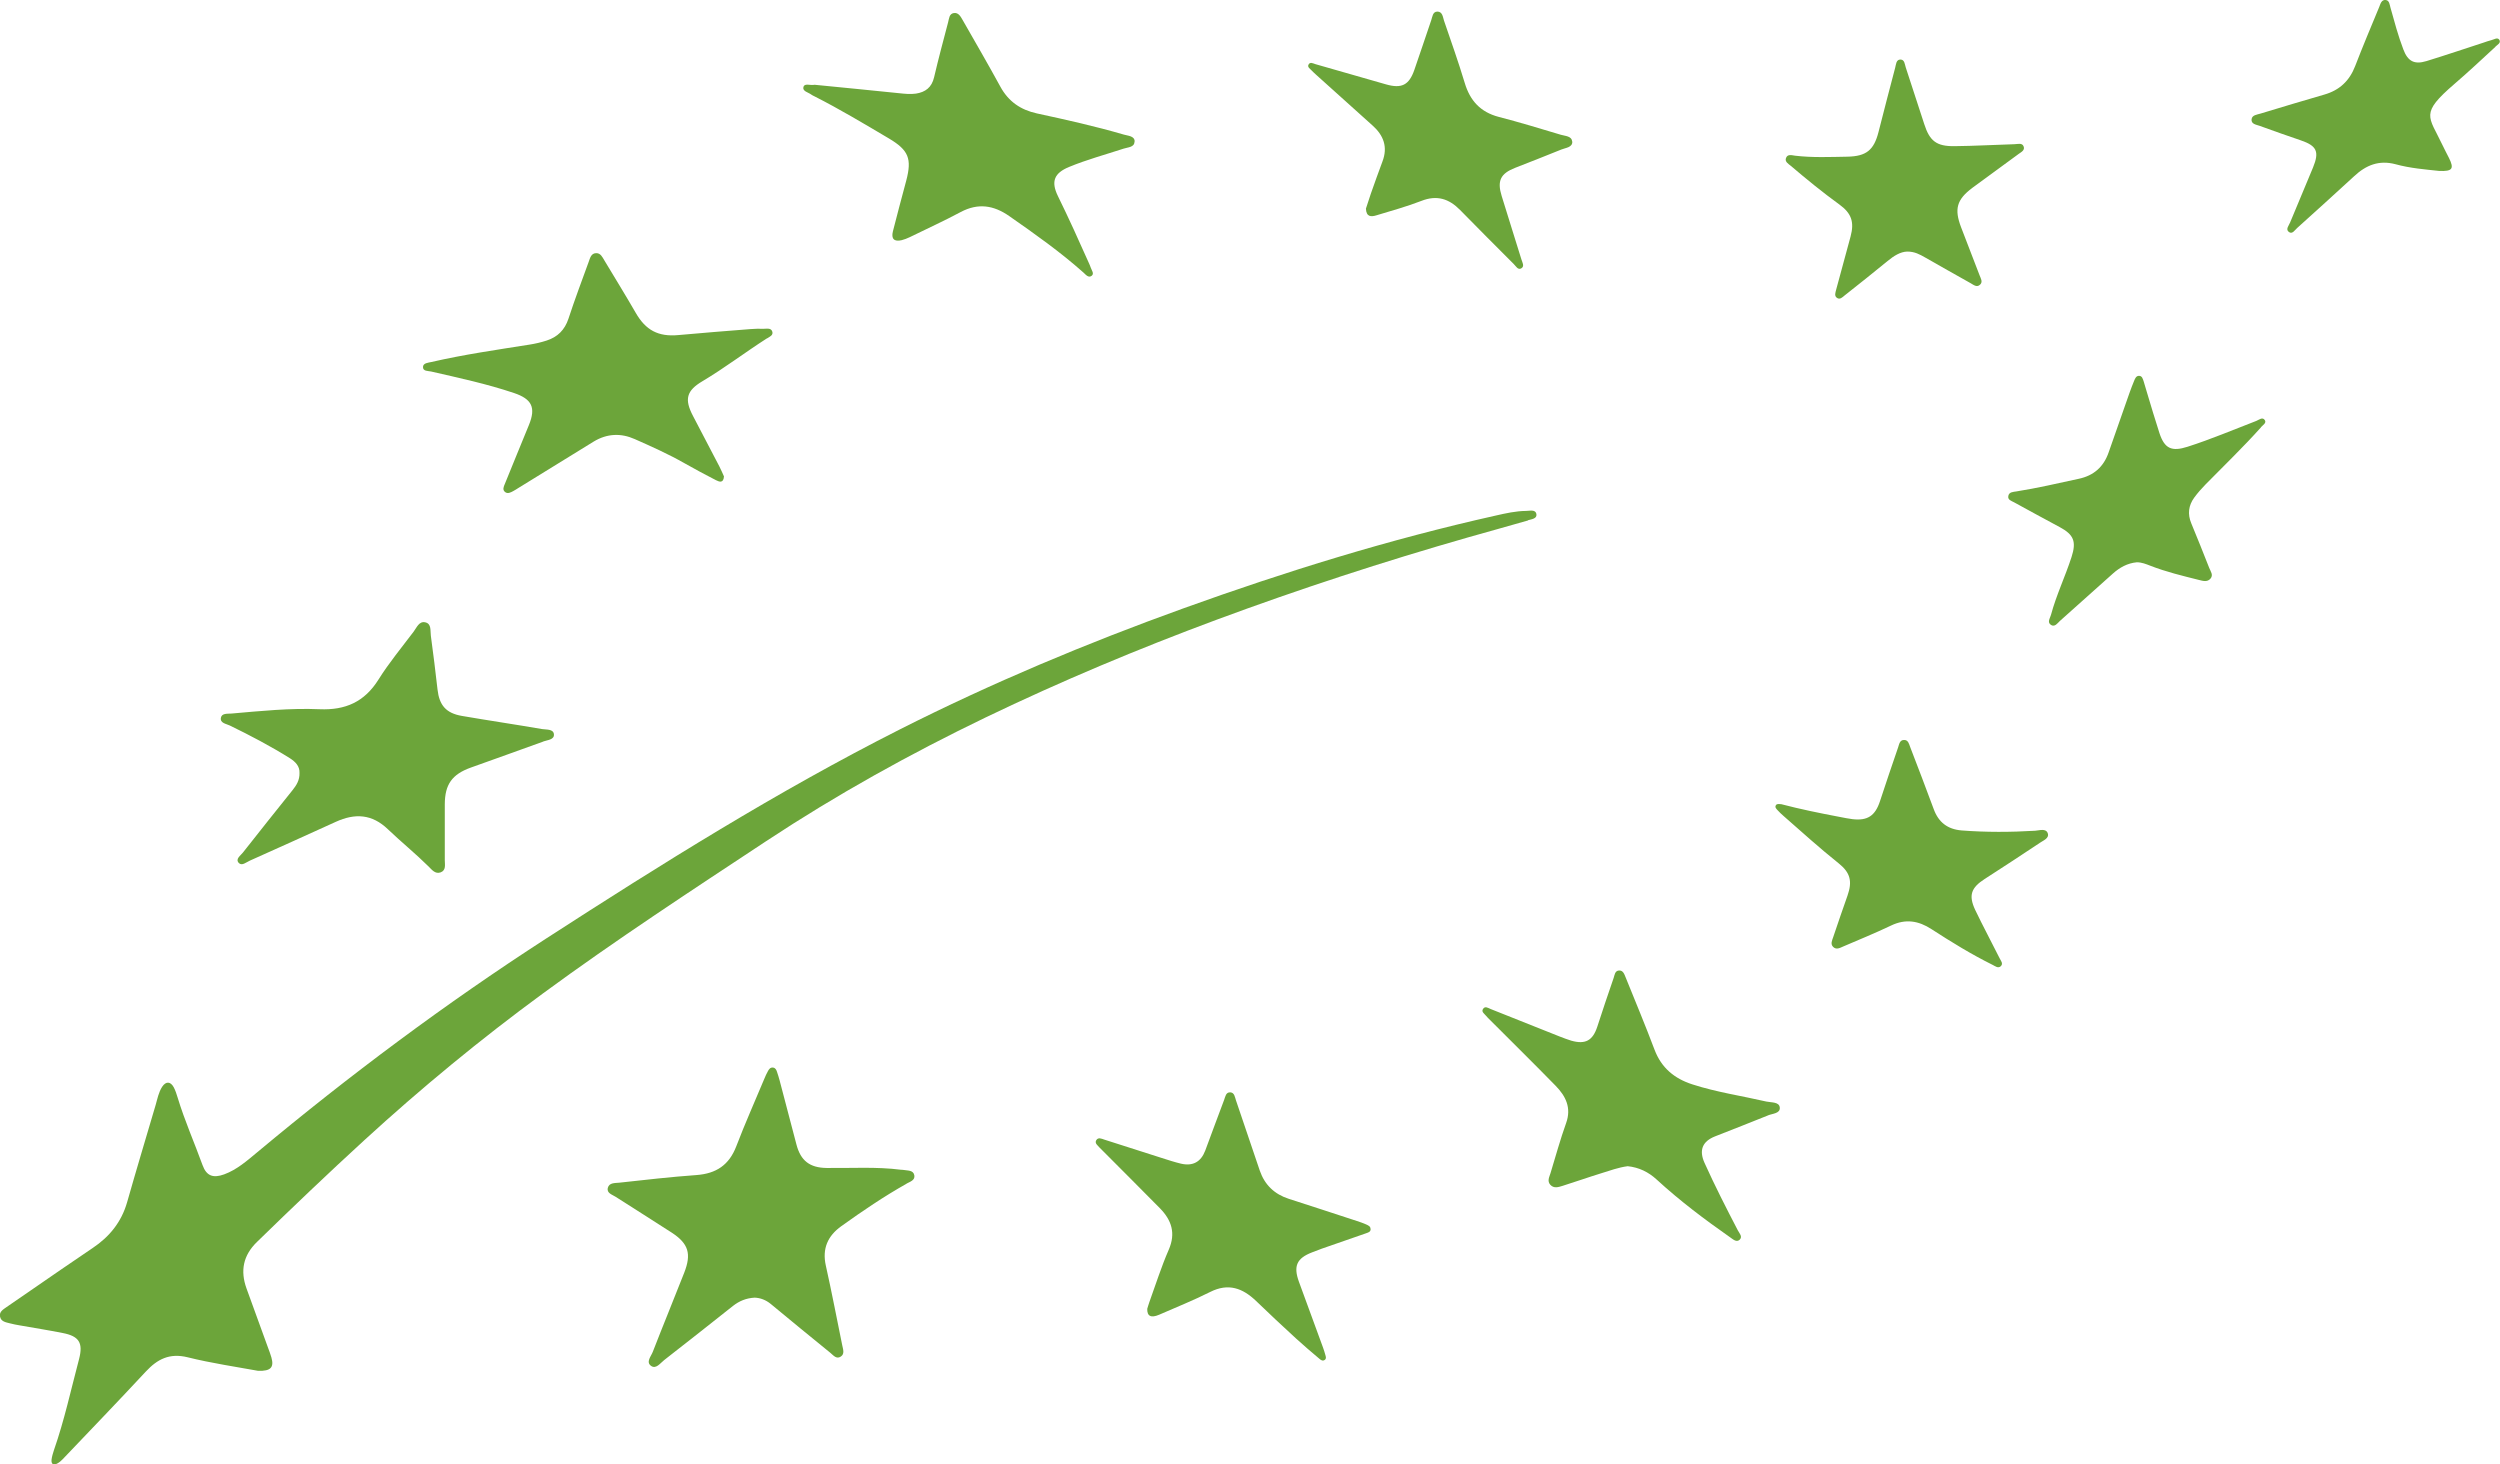
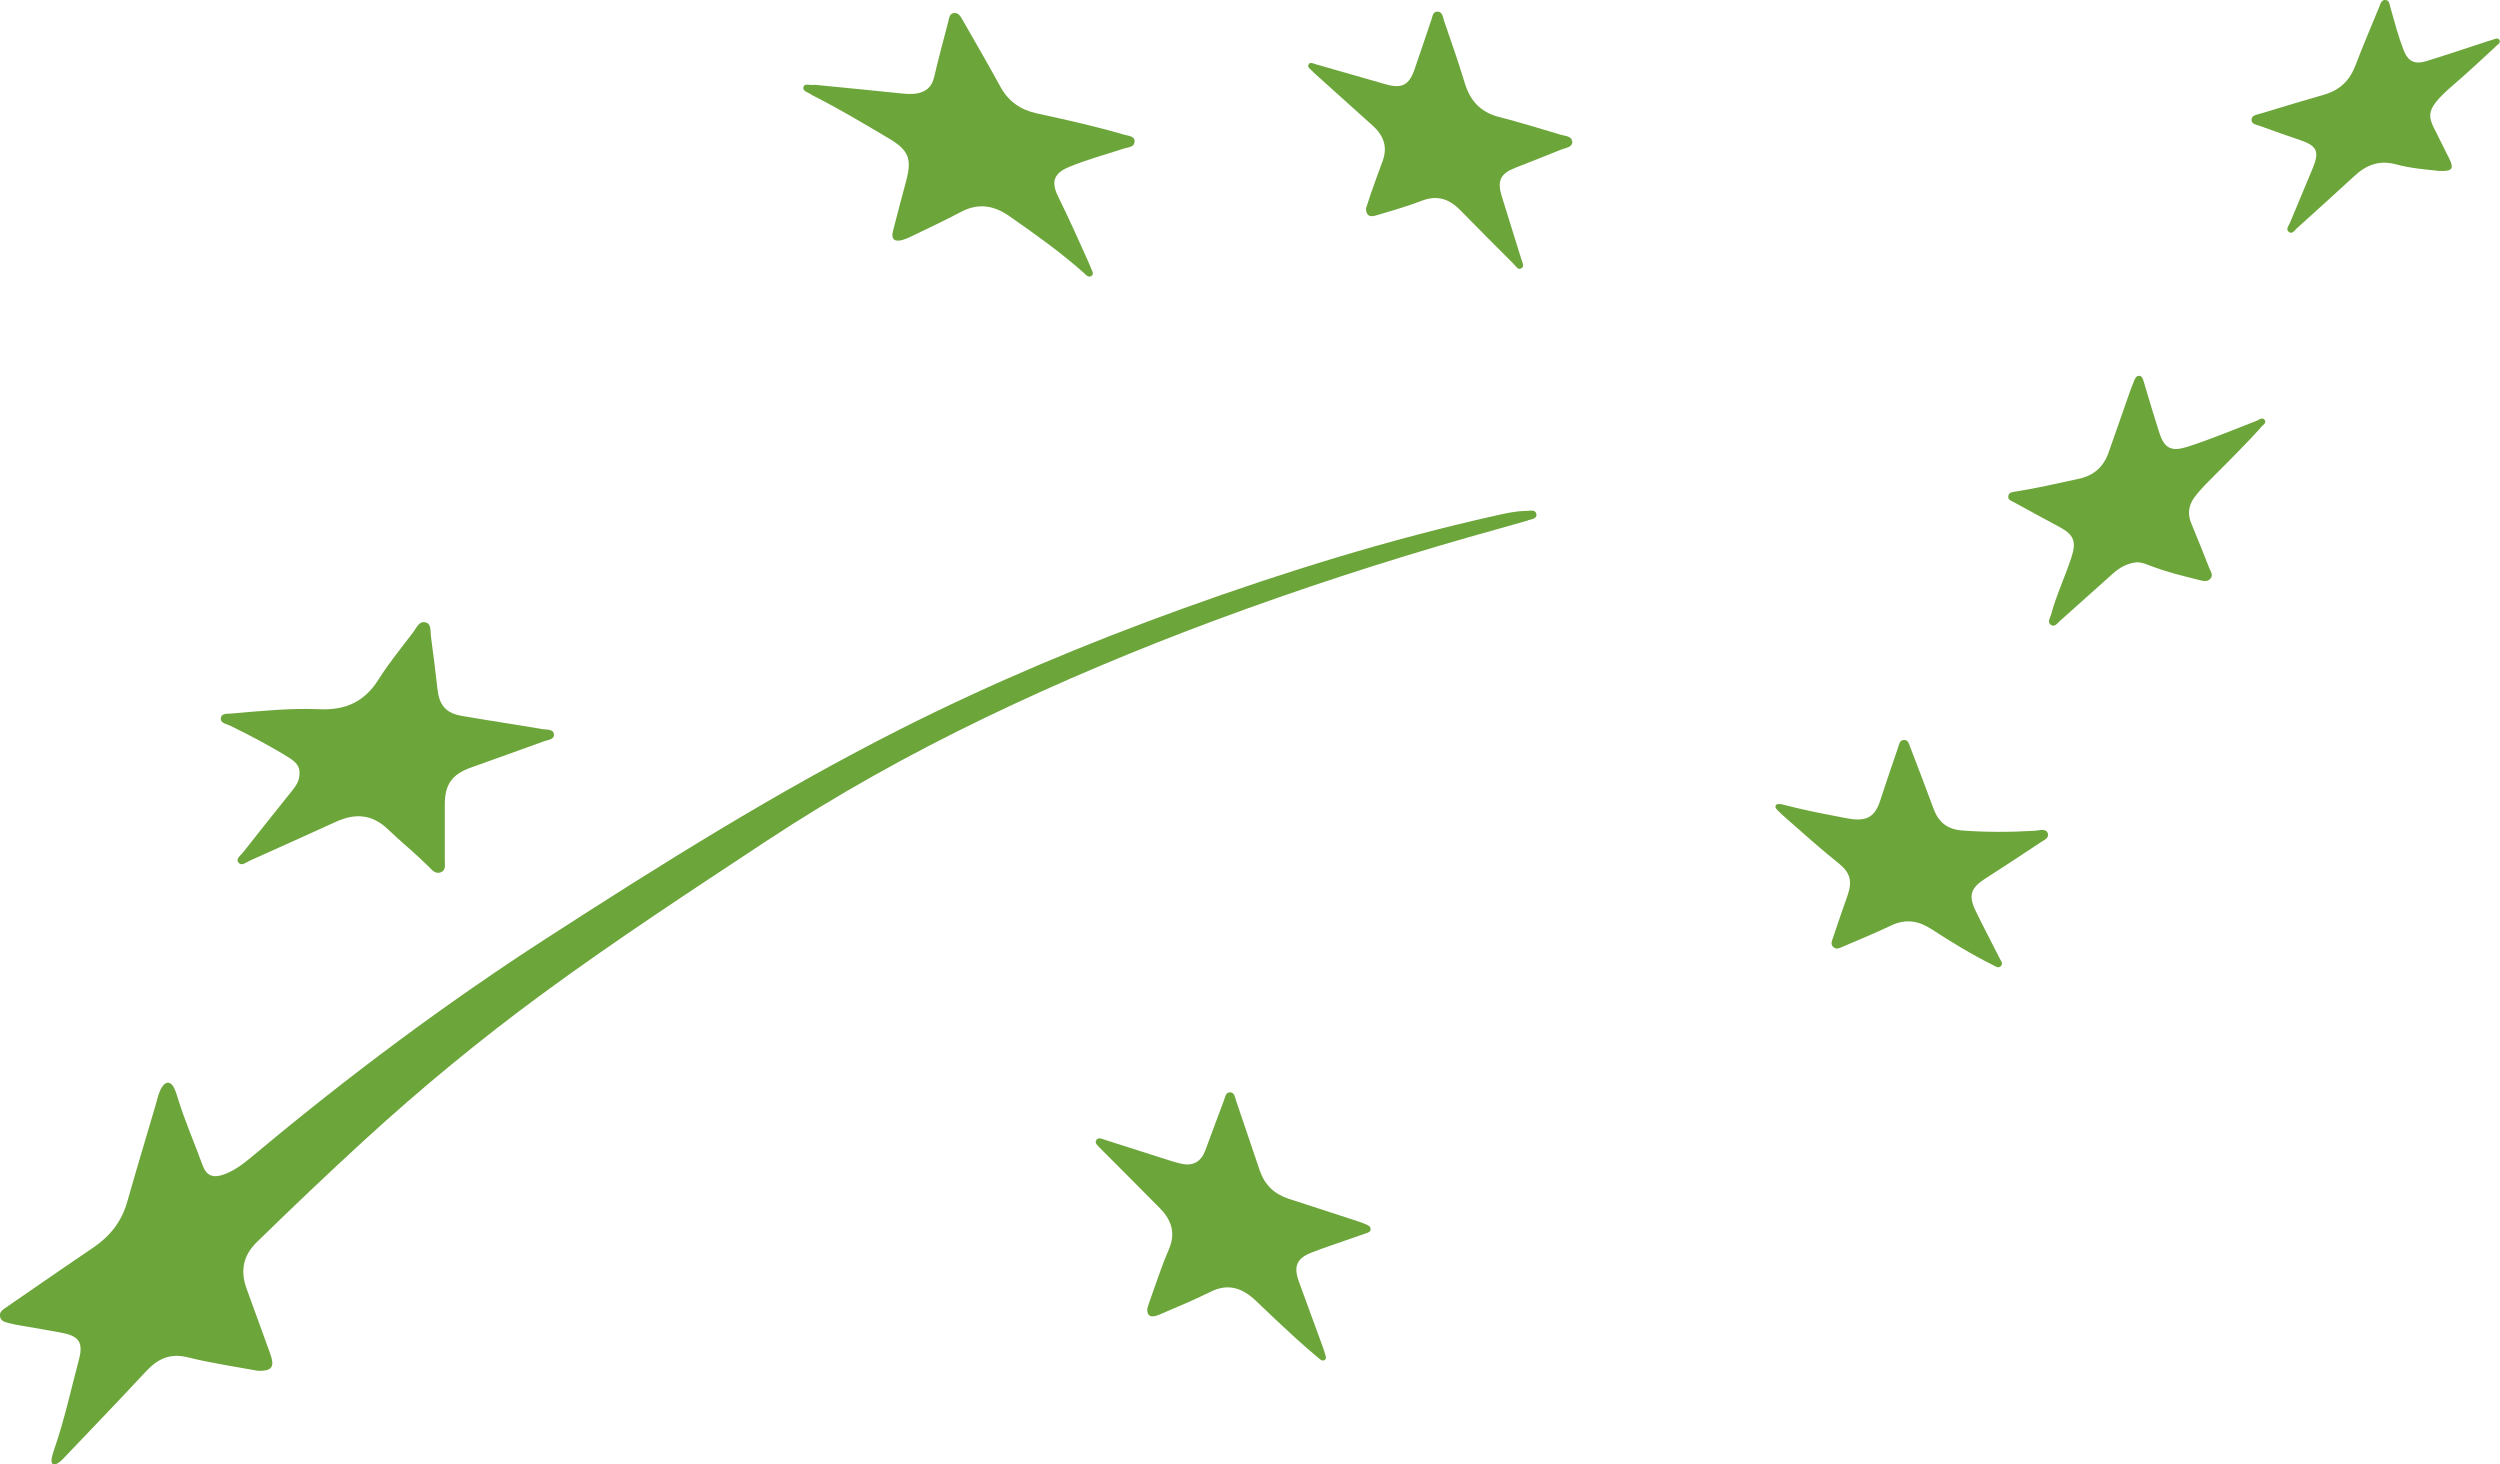
<svg xmlns="http://www.w3.org/2000/svg" id="Capa_1" data-name="Capa 1" viewBox="0 0 254.5 149.08">
  <defs>
    <style>
      .cls-1 {
        fill: #6ca53a;
        stroke-width: 0px;
      }
    </style>
  </defs>
  <path class="cls-1" d="m55.31,75.49c-2.46.9-4.92,1.76-7.38,2.65-1.92.69-2.64,1.72-2.65,3.73,0,1.9,0,3.8,0,5.7,0,.45.15,1.03-.43,1.24-.54.19-.88-.26-1.21-.59-1.33-1.32-2.79-2.5-4.14-3.79-1.64-1.58-3.37-1.65-5.31-.77-2.92,1.33-5.84,2.65-8.77,3.96-.36.16-.81.58-1.13.21-.34-.4.21-.74.44-1.04,1.67-2.13,3.36-4.24,5.05-6.35.4-.5.73-1.02.71-1.75.03-.69-.41-1.14-.99-1.51-1.97-1.23-4.02-2.31-6.1-3.32-.37-.18-1.02-.24-.91-.8.09-.47.68-.39,1.08-.42,2.98-.26,5.98-.57,8.97-.44,2.63.11,4.57-.75,5.99-3.02,1.07-1.71,2.37-3.27,3.58-4.88.31-.41.55-1.08,1.17-.95.67.14.51.86.58,1.36.25,1.82.47,3.65.68,5.48.18,1.6.86,2.41,2.48,2.69,2.72.47,5.45.87,8.17,1.34.44.07,1.15-.02,1.2.53.05.56-.66.58-1.08.73Z" />
-   <path class="cls-1" d="m78.05,34.46c-2.2,1.41-4.28,3-6.53,4.34-1.64.97-1.87,1.84-.97,3.55.89,1.71,1.79,3.42,2.68,5.13.18.34.32.7.47,1.02-.05.72-.48.55-.82.38-1.08-.56-2.16-1.13-3.21-1.73-1.63-.93-3.34-1.69-5.05-2.45-1.41-.63-2.83-.57-4.18.25-2.55,1.57-5.1,3.15-7.66,4.72-.18.11-.35.23-.53.32-.26.14-.56.31-.83.1-.3-.23-.14-.56-.03-.82.81-2.01,1.64-4.01,2.46-6.02.72-1.77.29-2.63-1.52-3.24-2.76-.93-5.61-1.54-8.44-2.19-.31-.07-.85-.01-.83-.47.02-.4.52-.42.86-.5,3.3-.76,6.65-1.24,9.99-1.77.58-.09,1.17-.23,1.73-.41,1.12-.36,1.85-1.08,2.23-2.23.64-1.95,1.36-3.87,2.06-5.79.14-.38.24-.87.76-.88.45-.01.63.4.83.73,1.07,1.78,2.16,3.55,3.2,5.35,1.01,1.76,2.29,2.45,4.33,2.26,2.45-.22,4.91-.42,7.36-.61.44-.04.89-.04,1.33-.03.31,0,.73-.11.87.26.15.4-.27.55-.53.72Z" />
  <path class="cls-1" d="m115.49,14.42c0,.58-.68.57-1.1.71-1.86.61-3.76,1.12-5.57,1.87-1.49.62-1.86,1.46-1.12,2.97,1.1,2.24,2.13,4.52,3.14,6.79.07.16.15.33.2.49.09.27.37.6.1.82-.33.26-.61-.11-.83-.31-2.38-2.12-4.97-3.95-7.58-5.77-1.58-1.1-3.16-1.34-4.92-.41-1.7.91-3.46,1.71-5.19,2.56-.27.13-.55.24-.83.31-.76.18-1.09-.13-.89-.91.43-1.73.91-3.45,1.36-5.17.58-2.21.24-3.08-1.76-4.27-2.5-1.48-5-2.98-7.6-4.3-.1-.05-.22-.1-.31-.17-.31-.24-.94-.33-.79-.8.12-.38.69-.11,1.13-.2,2.83.28,5.72.56,8.62.86.56.06,1.12.12,1.69.04.97-.15,1.61-.63,1.85-1.66.44-1.88.94-3.75,1.43-5.61.1-.36.1-.85.57-.93.49-.08.71.37.92.73,1.28,2.24,2.58,4.48,3.82,6.75.83,1.53,2.08,2.38,3.74,2.74,2.96.64,5.92,1.3,8.83,2.15.43.13,1.1.13,1.11.7Z" />
  <path class="cls-1" d="m160.06,14.39c.04.63-.68.65-1.11.83-1.56.64-3.15,1.25-4.72,1.87-1.47.58-1.84,1.31-1.36,2.86.66,2.16,1.35,4.31,2.01,6.46.09.3.34.69,0,.9-.35.22-.56-.22-.78-.43-1.83-1.83-3.65-3.65-5.46-5.5-1.13-1.15-2.36-1.55-3.94-.93-1.49.58-3.04,1-4.58,1.47-.52.16-1.03.19-1.07-.68.15-.46.32-.99.5-1.52.39-1.09.77-2.19,1.18-3.27.57-1.48.12-2.67-1-3.67-1.92-1.73-3.84-3.45-5.76-5.18-.15-.14-.31-.28-.45-.43-.15-.17-.44-.33-.32-.58.16-.33.48-.13.71-.06,2.4.68,4.79,1.38,7.19,2.06,1.58.45,2.34.08,2.88-1.47.59-1.68,1.14-3.38,1.72-5.06.12-.34.14-.87.62-.88.53,0,.56.55.68.92.72,2.11,1.47,4.21,2.11,6.34.54,1.81,1.6,2.97,3.46,3.46,2.13.55,4.23,1.19,6.33,1.82.44.13,1.11.13,1.14.68Z" />
-   <path class="cls-1" d="m205.46,15.7c-1.55,1.15-3.12,2.27-4.67,3.42-1.6,1.2-1.86,2.16-1.15,4.02.63,1.64,1.26,3.27,1.89,4.91.11.29.34.64.05.92-.33.33-.67.03-.97-.14-1.56-.87-3.1-1.75-4.65-2.63-.52-.29-1.03-.59-1.8-.59-.71.02-1.37.44-2,.96-1.45,1.19-2.91,2.35-4.38,3.51-.22.18-.48.46-.78.24-.29-.2-.15-.54-.08-.83.49-1.81.98-3.61,1.47-5.42.39-1.46.1-2.35-1.14-3.25-1.71-1.24-3.34-2.57-4.95-3.94-.24-.2-.62-.41-.49-.78.15-.45.61-.29.93-.25,1.78.21,3.56.13,5.34.1,1.91-.04,2.68-.67,3.15-2.5.56-2.19,1.12-4.37,1.7-6.56.09-.33.09-.82.53-.83.44,0,.44.5.55.82.63,1.92,1.25,3.84,1.88,5.76.55,1.71,1.24,2.26,3.06,2.24,2.05-.02,4.09-.14,6.14-.2.32-.01.74-.15.9.19.2.43-.25.62-.52.82Z" />
  <path class="cls-1" d="m254.04,4.76c-1.38,1.27-2.74,2.55-4.16,3.77-3.56,3.06-2.64,3.27-1.25,6.21.21.46.46.9.68,1.35.54,1.09.35,1.37-1.01,1.31-1.39-.15-2.94-.27-4.43-.68-1.69-.45-3.01.09-4.22,1.22-1.92,1.77-3.86,3.52-5.8,5.27-.24.21-.5.69-.86.39-.34-.27.03-.66.15-.97.77-1.87,1.56-3.72,2.33-5.59.66-1.61.37-2.2-1.24-2.75-1.4-.48-2.81-.97-4.2-1.48-.33-.12-.88-.17-.82-.67.05-.44.57-.47.92-.58,2.16-.65,4.32-1.31,6.48-1.93,1.54-.44,2.56-1.39,3.14-2.89.78-2.02,1.62-4.02,2.45-6.02.13-.31.22-.77.67-.72.38.05.39.48.48.78.4,1.43.78,2.86,1.31,4.25.45,1.2,1.11,1.57,2.35,1.19,1.96-.6,3.9-1.26,5.84-1.89.25-.08.5-.18.76-.24.28-.06.63-.33.82-.04.2.32-.2.51-.4.7Z" />
  <path class="cls-1" d="m230.18,43.49c-1.8,2.01-3.75,3.89-5.65,5.82-.41.42-.81.87-1.16,1.35-.58.8-.69,1.67-.3,2.61.63,1.51,1.23,3.03,1.83,4.55.14.35.44.71.13,1.08-.32.38-.77.24-1.17.14-1.67-.42-3.35-.82-4.96-1.45-.44-.17-.88-.35-1.37-.35-.96.09-1.75.53-2.45,1.16-1.79,1.61-3.58,3.21-5.38,4.81-.25.23-.51.64-.89.42-.45-.27-.11-.7-.02-1.04.54-2.01,1.45-3.9,2.09-5.88.51-1.58.24-2.28-1.22-3.06-1.54-.83-3.08-1.66-4.62-2.51-.27-.15-.69-.25-.59-.67.08-.39.49-.39.8-.44,2.14-.34,4.25-.83,6.37-1.29,1.54-.33,2.53-1.22,3.04-2.69.7-2.02,1.41-4.04,2.12-6.05.15-.42.31-.84.48-1.25.09-.22.2-.48.47-.49.34-.01.4.3.49.55.12.37.22.74.33,1.11.42,1.39.83,2.79,1.28,4.17.52,1.58,1.24,1.91,2.86,1.39,2.38-.76,4.68-1.74,7-2.63.28-.11.63-.44.87-.08.19.29-.21.51-.4.72Z" />
  <path class="cls-1" d="m207.63,85.82c-1.85,1.24-3.72,2.45-5.59,3.66-1.38.89-1.66,1.66-.97,3.14.79,1.66,1.67,3.28,2.49,4.93.12.25.4.54.12.81-.27.25-.56,0-.82-.13-2.16-1.07-4.21-2.33-6.23-3.64-1.32-.86-2.64-1.08-4.12-.37-1.61.77-3.26,1.44-4.89,2.14-.32.14-.68.35-1,.04-.31-.3-.11-.67,0-1,.48-1.41.95-2.81,1.45-4.21.51-1.45.31-2.34-.89-3.3-1.93-1.54-3.75-3.19-5.61-4.82-.22-.19-.44-.4-.64-.62-.12-.13-.26-.28-.15-.47.11-.18.31-.13.57-.11,1.9.5,3.91.91,5.92,1.29.44.08.88.18,1.31.23,1.54.18,2.31-.34,2.8-1.82.6-1.83,1.22-3.66,1.85-5.49.11-.32.16-.77.63-.75.39,0,.48.4.59.7.81,2.11,1.62,4.21,2.4,6.33.49,1.35,1.41,2.06,2.85,2.18,2.49.19,4.98.18,7.47.03.45-.03,1.1-.27,1.29.25.19.52-.47.75-.84,1Z" />
-   <path class="cls-1" d="m179.98,113.55c-1.79.73-3.59,1.42-5.38,2.13-1.3.51-1.66,1.41-1.08,2.7,1.05,2.33,2.21,4.6,3.39,6.87.15.29.52.64.18.96-.32.29-.67-.05-.95-.24-2.6-1.82-5.14-3.73-7.49-5.89-.84-.77-1.8-1.24-2.95-1.36-.93.12-1.83.45-2.73.73-1.3.4-2.59.86-3.9,1.27-.42.13-.89.29-1.25-.11-.34-.38-.1-.79.02-1.18.52-1.7.99-3.43,1.59-5.1.56-1.56-.04-2.74-1.06-3.79-2.2-2.25-4.44-4.46-6.67-6.69-.15-.15-.3-.29-.43-.45-.16-.2-.48-.39-.31-.67.21-.36.54-.11.79-.01,2.35.93,4.69,1.87,7.03,2.8.39.15.78.3,1.17.42,1.44.41,2.19-.01,2.65-1.41.54-1.67,1.1-3.33,1.67-4.98.1-.3.13-.72.53-.75.44-.04.56.39.69.7.99,2.45,2.01,4.89,2.94,7.36.7,1.85,2.02,2.94,3.85,3.53,2.47.8,5.03,1.17,7.54,1.75.5.11,1.3.02,1.36.6.07.62-.75.62-1.21.81Z" />
  <path class="cls-1" d="m139.53,125.13c0,.3-.29.35-.5.43-1.48.52-2.97,1.03-4.46,1.55-.34.12-.67.25-1,.38-1.56.6-1.92,1.39-1.34,2.99.81,2.23,1.63,4.46,2.45,6.69.09.25.17.5.24.76.05.17.12.37-.05.5-.21.16-.4.03-.56-.11-.79-.67-1.59-1.34-2.35-2.04-1.38-1.27-2.75-2.54-4.09-3.84-1.37-1.31-2.82-1.85-4.67-.92-1.69.85-3.46,1.56-5.2,2.32-.82.35-1.23.16-1.21-.6.05-.16.12-.42.21-.67.65-1.79,1.22-3.61,1.98-5.35.73-1.68.29-3-.89-4.21-1.9-1.93-3.81-3.83-5.72-5.75-.15-.15-.3-.29-.44-.44-.18-.22-.52-.43-.33-.75.2-.32.54-.15.81-.06,1.95.62,3.9,1.25,5.85,1.87.65.21,1.3.42,1.96.58,1.2.28,2.03-.17,2.47-1.32.65-1.72,1.27-3.46,1.93-5.18.12-.32.17-.78.62-.76.43.02.47.48.58.81.82,2.39,1.61,4.78,2.43,7.17.5,1.44,1.49,2.39,2.95,2.86,2.32.74,4.63,1.51,6.94,2.26.31.1.62.21.92.34.21.1.47.19.46.48Z" />
-   <path class="cls-1" d="m92.29,120.5c-2.31,1.3-4.49,2.78-6.64,4.32-1.38.99-1.97,2.28-1.58,4.02.6,2.69,1.12,5.41,1.67,8.11.08.4.27.88-.15,1.15-.45.3-.76-.14-1.07-.39-2.03-1.65-4.05-3.3-6.06-4.97-.5-.41-1.07-.62-1.64-.64-.88.05-1.57.35-2.2.84-2.33,1.84-4.65,3.69-7,5.51-.4.31-.84.97-1.35.59-.54-.39.02-.98.19-1.44,1.04-2.68,2.14-5.35,3.19-8.03.76-1.94.44-2.97-1.27-4.09-1.89-1.23-3.81-2.42-5.7-3.64-.35-.23-.95-.37-.8-.93.14-.52.73-.47,1.14-.51,2.63-.29,5.25-.59,7.89-.78,2-.15,3.31-1.02,4.04-2.92.89-2.33,1.91-4.61,2.87-6.91.1-.24.21-.49.34-.72.11-.21.25-.43.54-.39.24.03.34.24.4.44.1.28.18.57.26.85.58,2.18,1.15,4.37,1.72,6.55.43,1.64,1.35,2.36,3.08,2.38,2.52.03,5.05-.14,7.56.18.09.01.18,0,.26.02.42.08,1,0,1.1.55.09.5-.44.65-.79.84Z" />
  <path class="cls-1" d="m155.56,52.98c-2.03.59-4.06,1.14-6.09,1.72-8.66,2.48-17.21,5.27-25.65,8.4-7.97,2.96-15.8,6.24-23.47,9.93-7.72,3.72-15.19,7.87-22.34,12.59-7.66,5.06-15.34,10.08-22.75,15.52-6.33,4.64-12.38,9.63-18.17,14.93-3.7,3.39-7.34,6.86-10.93,10.36-1.41,1.37-1.71,2.93-1.07,4.72.72,2.01,1.46,4.02,2.19,6.03.12.34.26.67.35,1.01.28,1-.05,1.4-1.35,1.36-2.23-.41-4.73-.77-7.18-1.38-1.83-.45-3.07.18-4.25,1.45-2.79,3-5.63,5.95-8.46,8.92-.16.17-.35.33-.55.44-.43.23-.64.04-.59-.4.04-.32.14-.64.24-.95,1.06-3.04,1.74-6.18,2.56-9.28.43-1.65,0-2.33-1.67-2.65-1.46-.29-2.92-.52-4.39-.78-.32-.06-.64-.11-.96-.2-.42-.11-.94-.17-1.03-.71-.09-.49.35-.72.68-.96.83-.58,1.66-1.15,2.5-1.72,2.08-1.43,4.15-2.87,6.25-4.28,1.72-1.15,2.93-2.64,3.51-4.66.94-3.31,1.94-6.62,2.91-9.92.18-.63.3-1.28.66-1.84.38-.57.84-.55,1.17.04.18.34.3.71.41,1.08.71,2.34,1.7,4.57,2.53,6.86.4,1.1,1.07,1.35,2.2.94,1.31-.48,2.34-1.4,3.39-2.27,9.36-7.81,19.12-15.1,29.36-21.72,11.73-7.58,23.56-15,36.04-21.31,9.34-4.72,18.99-8.76,28.83-12.31,10.43-3.76,21.01-7.04,31.84-9.46,1.01-.23,2.03-.46,3.08-.47.38,0,.97-.19,1.05.35.06.45-.52.5-.87.6Z" />
</svg>